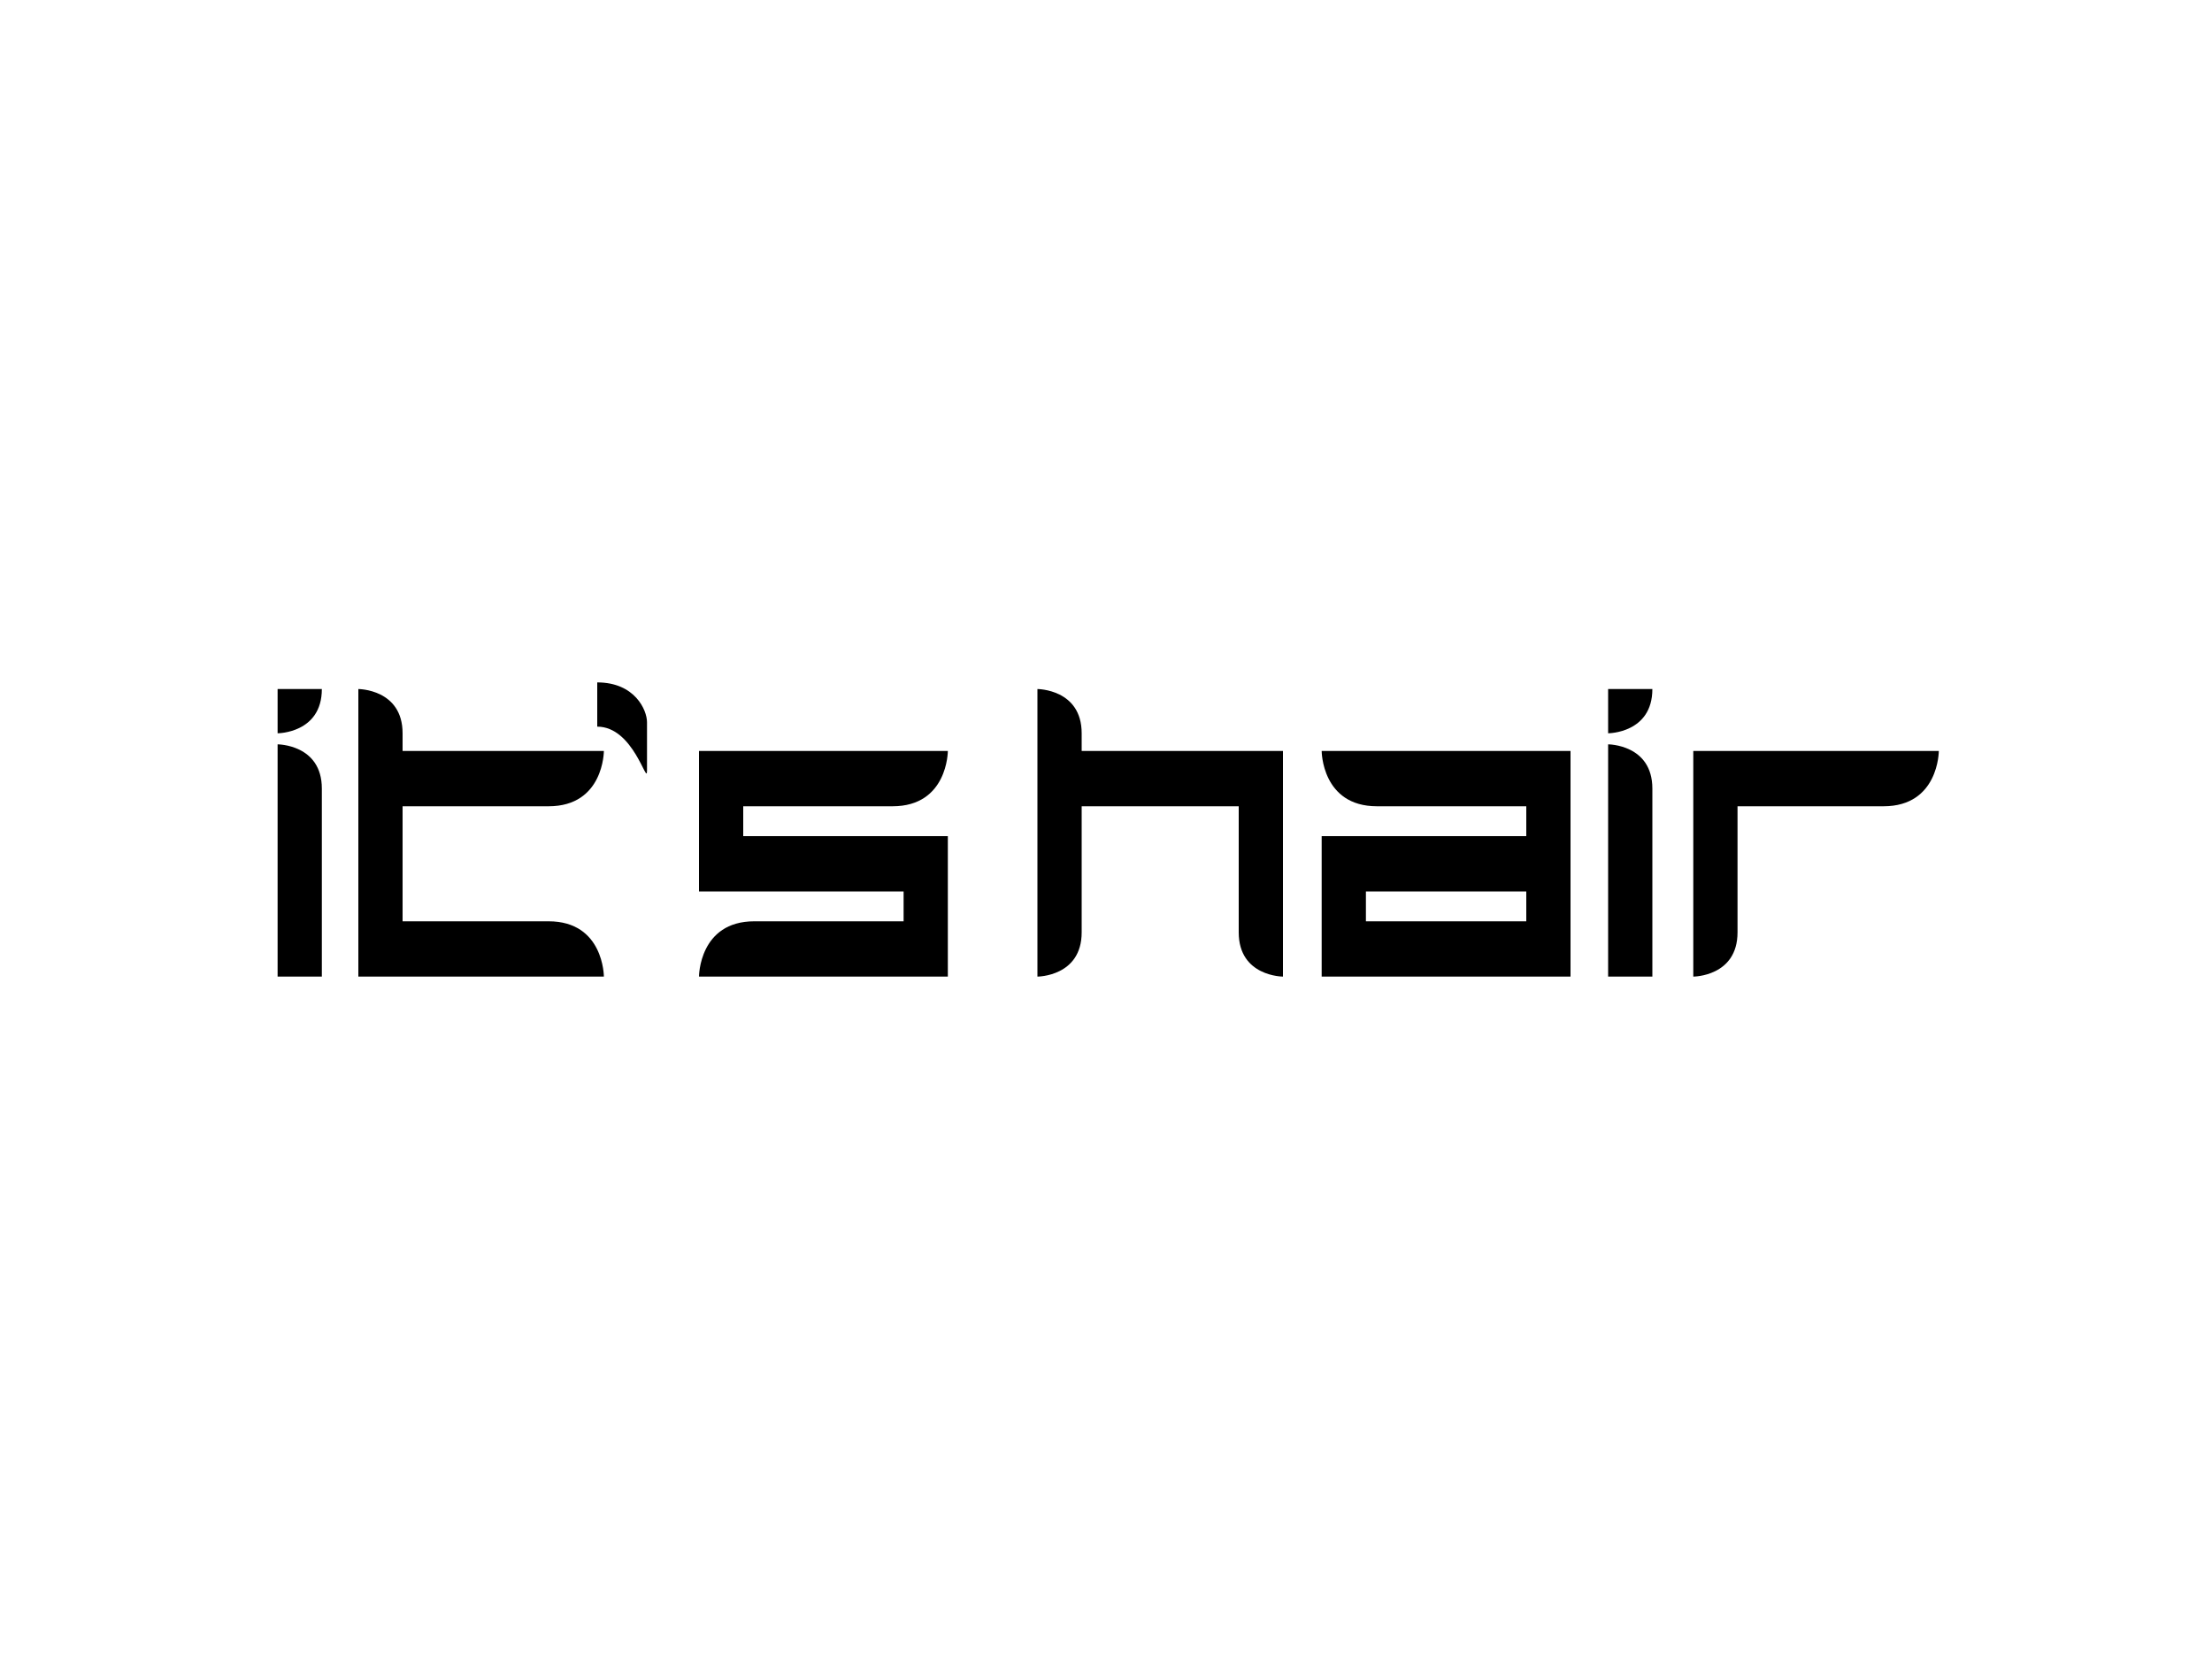
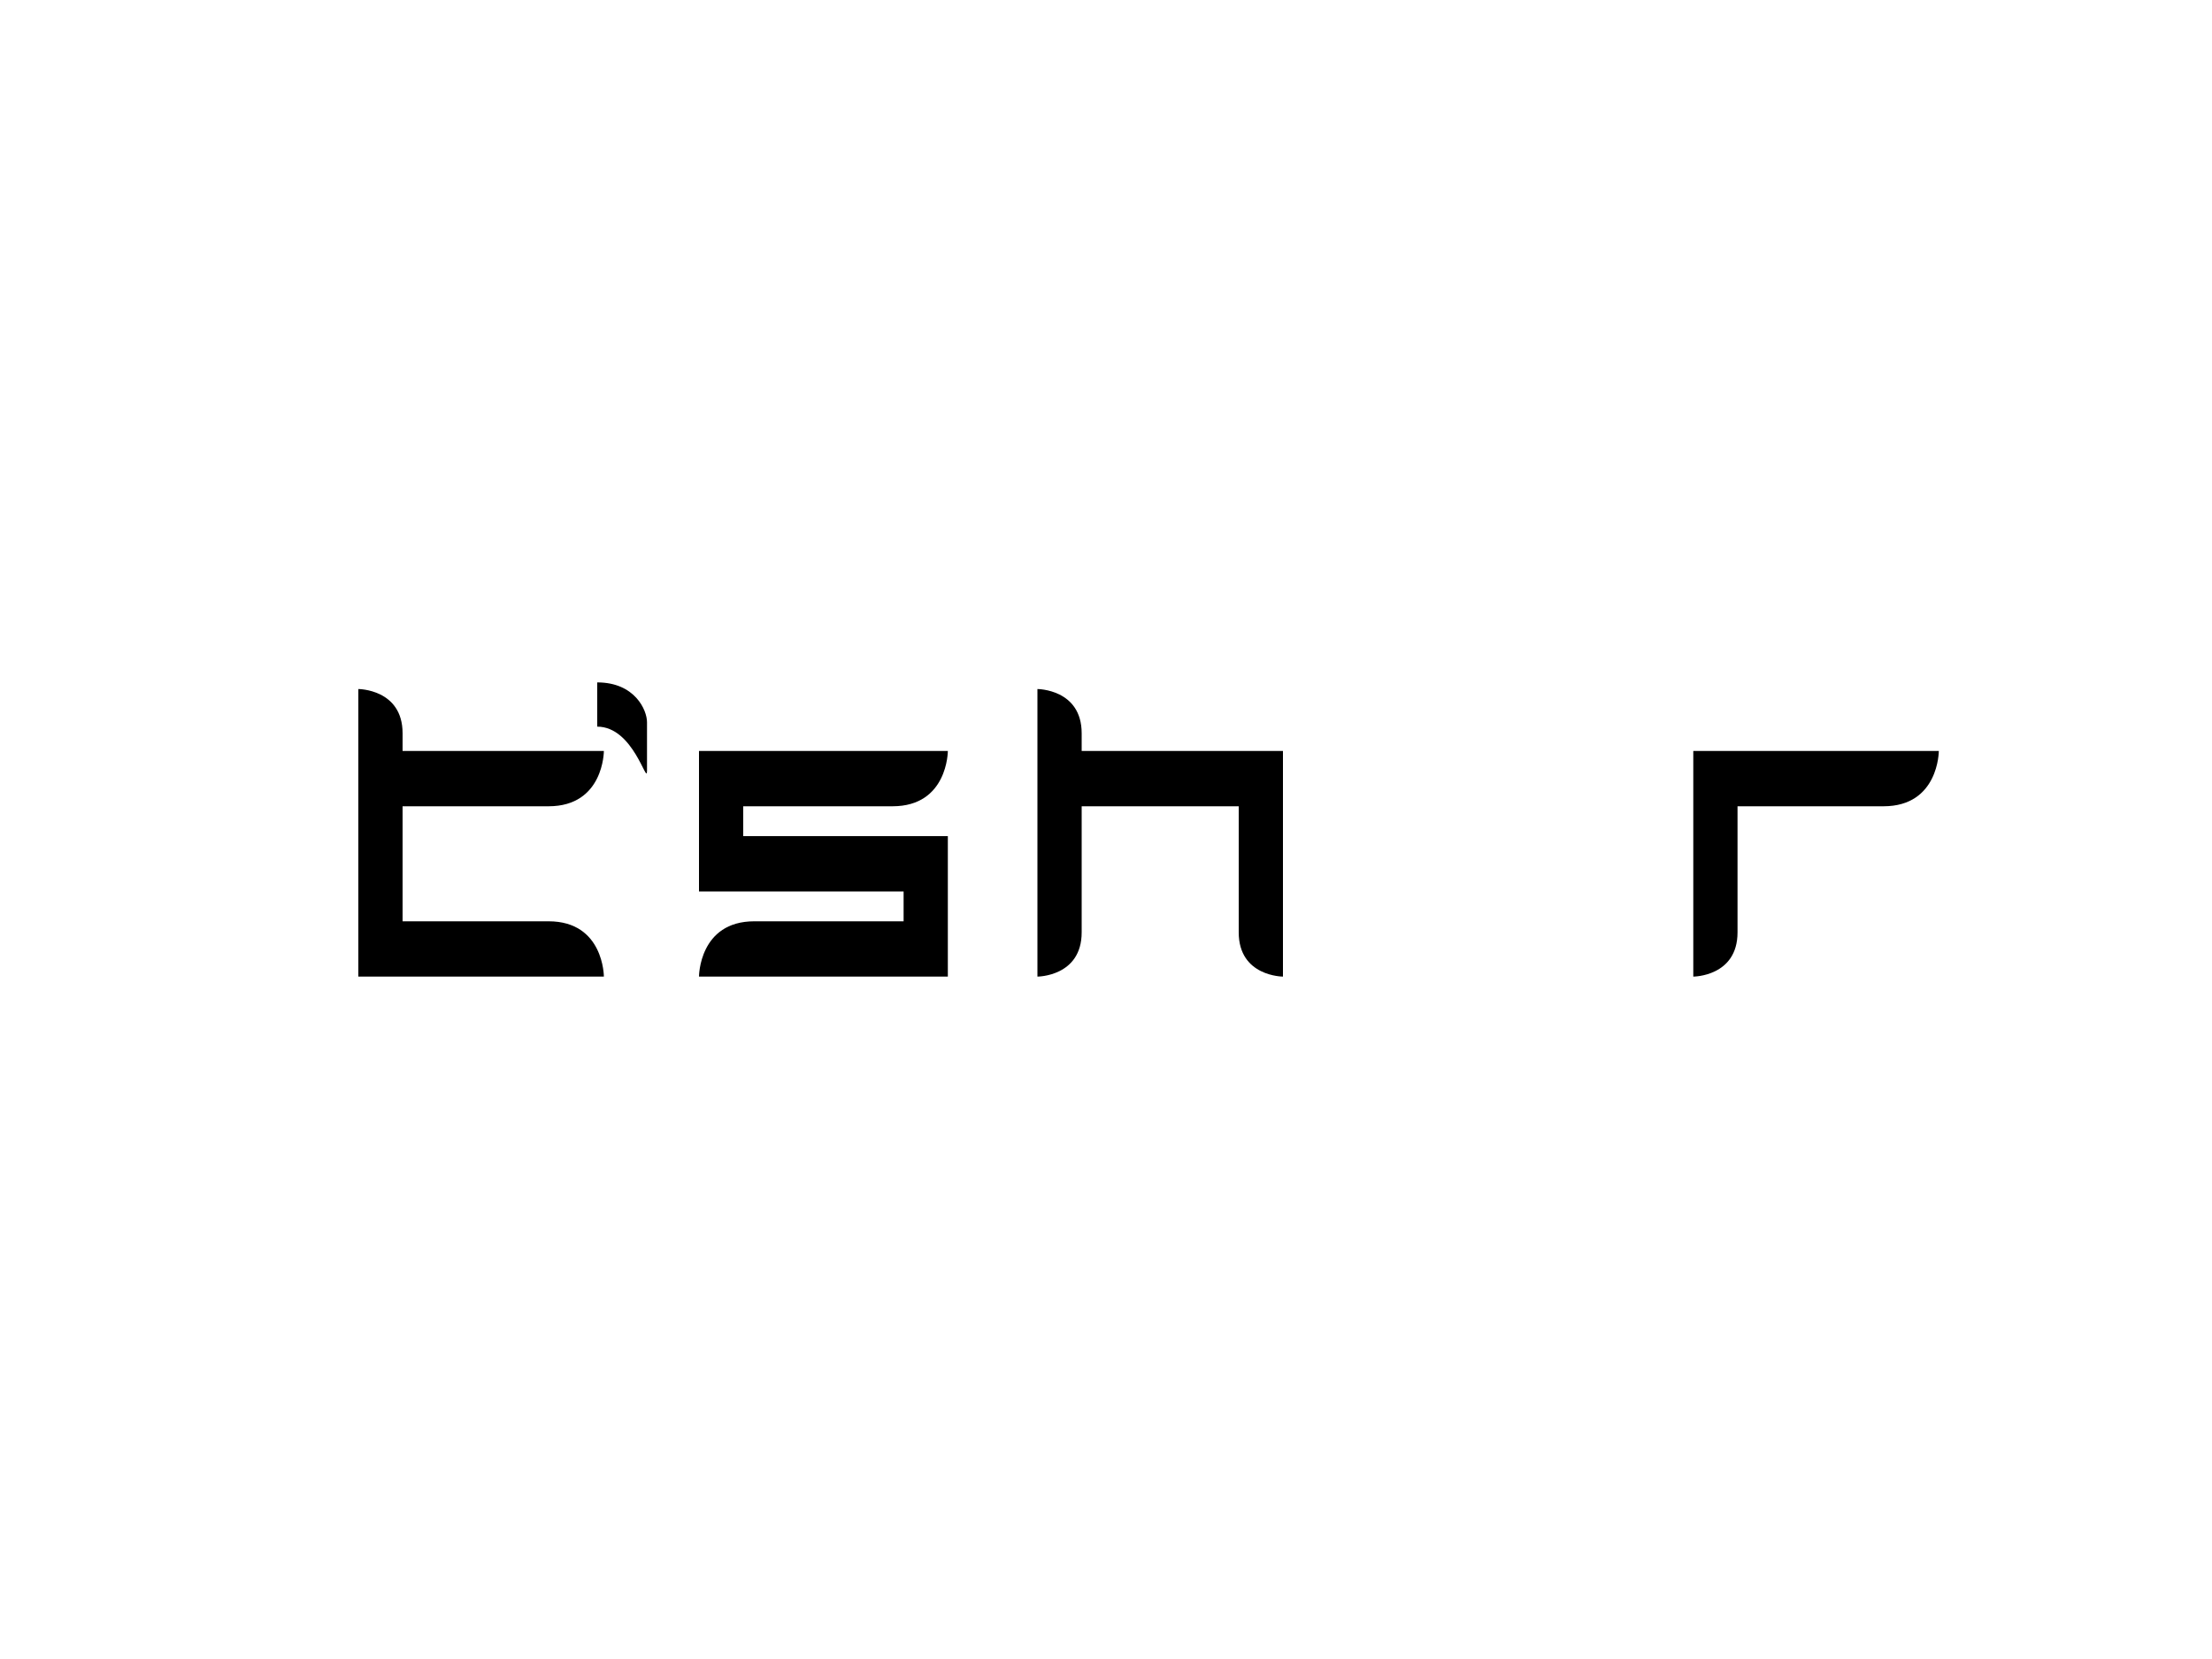
<svg xmlns="http://www.w3.org/2000/svg" version="1.1" id="Layer_1" x="0px" y="0px" viewBox="0 0 200 150" style="enable-background:new 0 0 200 150;" xml:space="preserve">
  <g>
-     <path d="M25.1,66.3c0,0,4,0,4-4c-1.1,0-4,0-4,0V66.3z" />
-     <path d="M25.1,67.3v21h4v-17C29.1,67.3,25.1,67.3,25.1,67.3z" />
-     <path d="M145.4,66.3c0,0,4,0,4-4c-1.1,0-4,0-4,0V66.3z" />
-     <path d="M145.4,67.3v21h4v-17C149.4,67.3,145.4,67.3,145.4,67.3z" />
    <path d="M49.6,72.9c5,0,5-5,5-5H36.4v-1.6c0-4-4-4-4-4v26h2h2h18.2c0,0,0-5-5-5H36.4V72.9H49.6z" />
    <path d="M112,67.9H97.8v-1.6c0-4-4-4-4-4v22v4c0,0,4,0,4-4V72.9H112v11.4c0,4,4,4,4,4V67.9h-1.5H112z" />
    <path d="M80.7,72.9c5,0,5-5,5-5H67.2h-1.7h-2.3v12.7h2.3h1.7h14.5v2.7H68.2c-5,0-5,5-5,5h18.5h1.7h2.3V75.6l0,0v0H67.2v-2.7H80.7z" />
    <path d="M157.1,67.9h-2h-2v20.4c0,0,4,0,4-4V72.9h13.2c5,0,5-5,5-5H157.1z" />
-     <path d="M138,67.9h-18.5c0,0,0,5,5,5H138v2.7h-14.5H122h-2.5v12.7h0.3h3.7H138h2h2V67.9h-2.3H138z M123.5,83.3v-2.7H138v2.7H123.5z   " />
    <path d="M54,61.7c0,0.9,0,2.6,0,4c3.3,0,4.5,5.4,4.5,4s0-3.3,0-4.4C58.5,64.2,57.4,61.7,54,61.7z" />
  </g>
</svg>